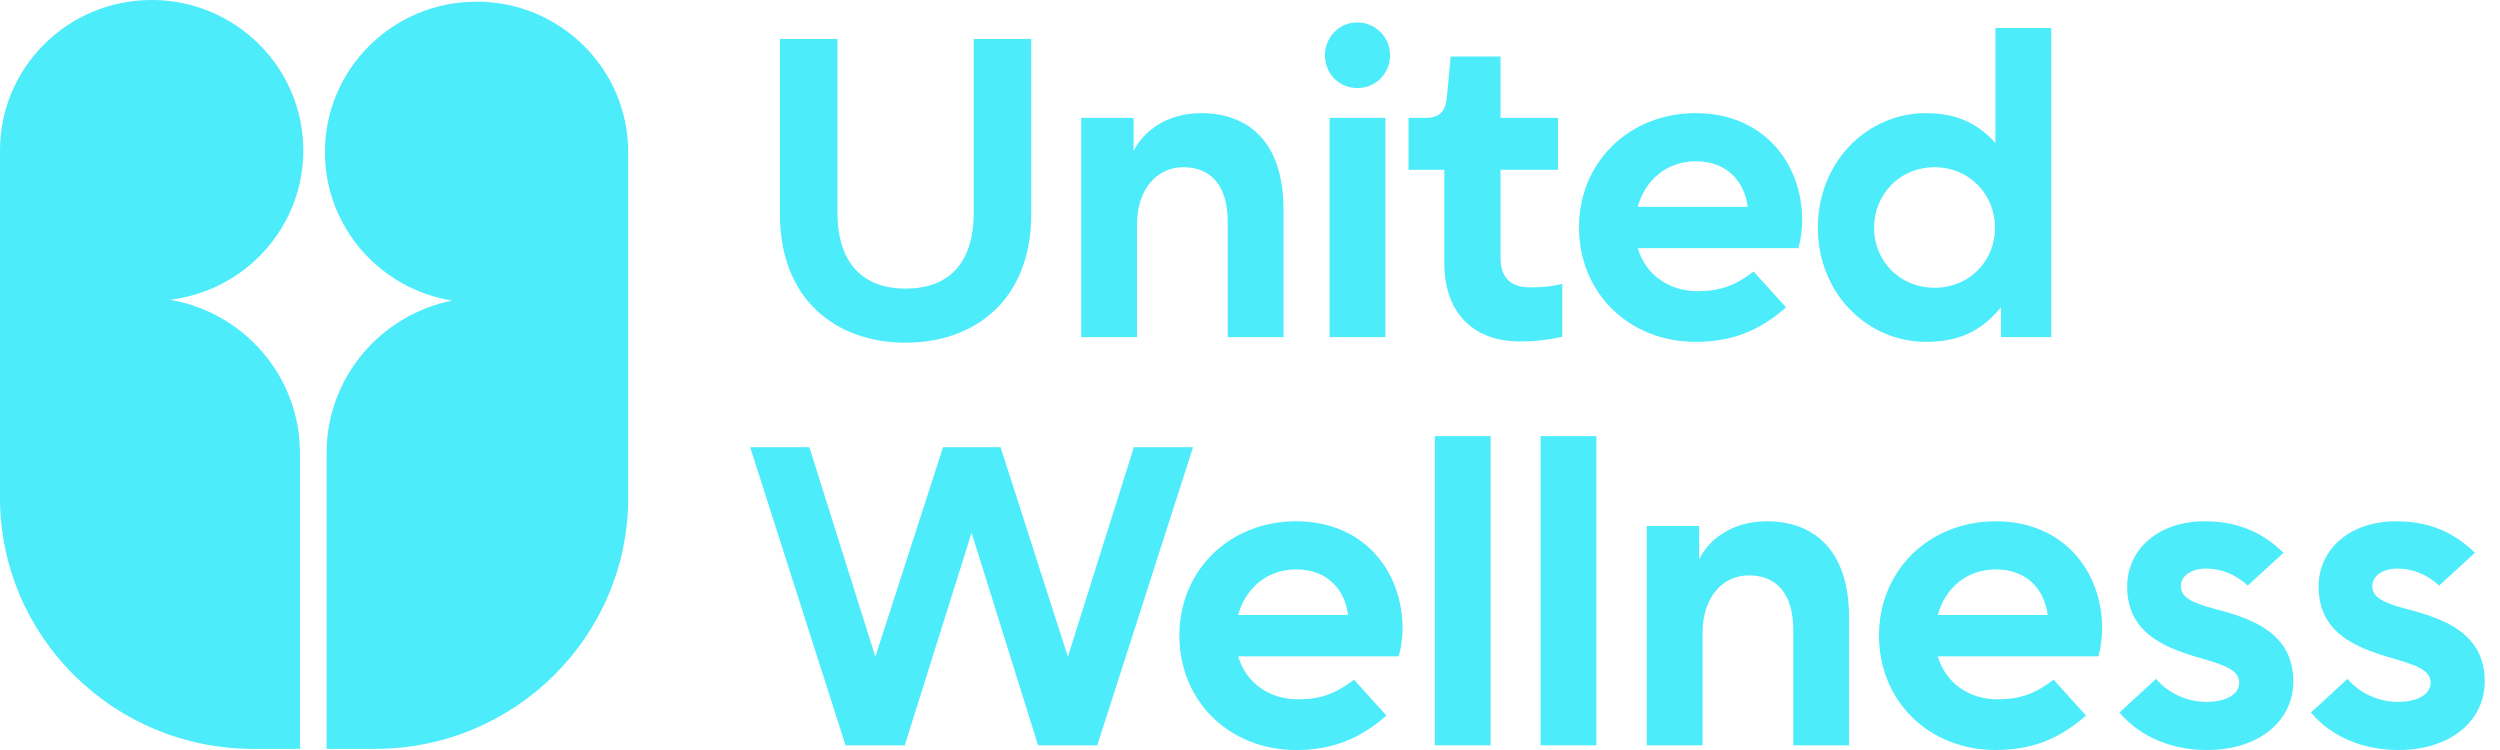
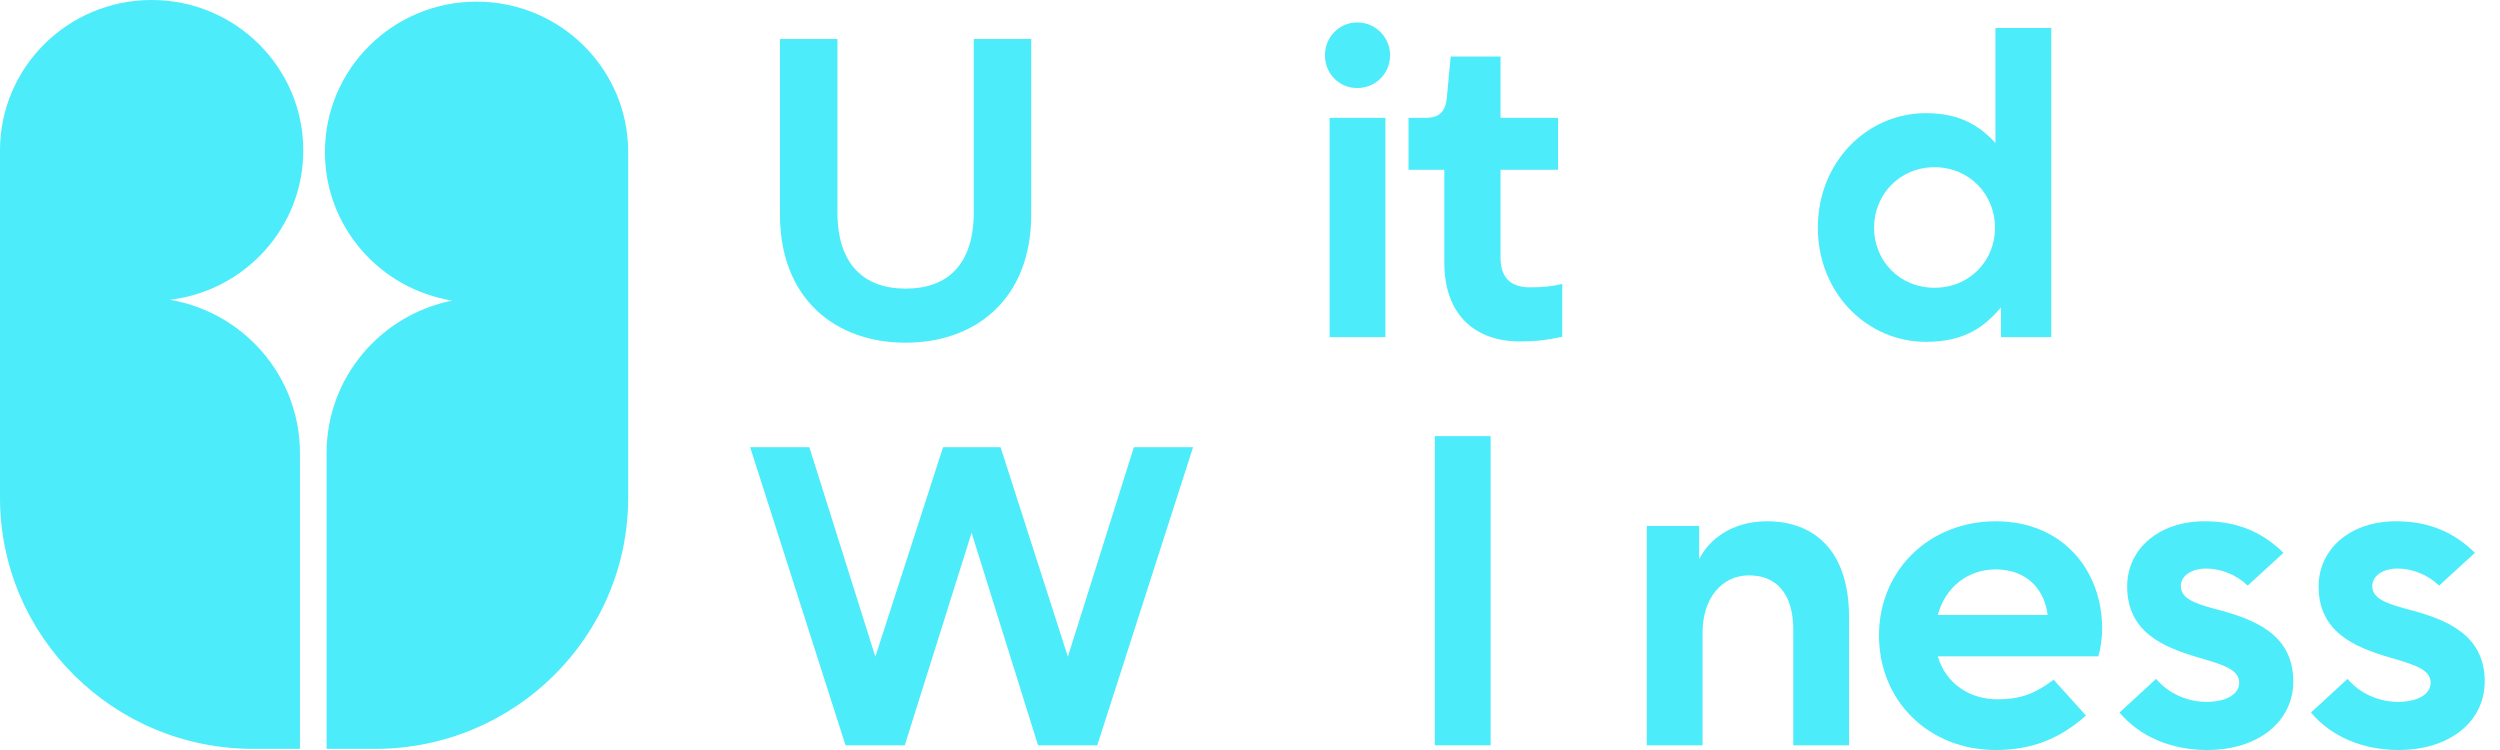
<svg xmlns="http://www.w3.org/2000/svg" width="80" height="24" viewBox="0 0 80 24" fill="none">
  <path d="M0 4.814V15.923C0 20.364 3.629 23.964 8.105 23.964H9.598V14.495C9.598 12.036 7.799 9.994 5.436 9.593C7.841 9.307 9.705 7.276 9.705 4.814C9.705 2.155 7.532 0 4.852 0C2.172 0 0 2.155 0 4.814Z" fill="#4CECFA" />
  <path d="M20.102 4.867V15.923C20.102 20.364 16.474 23.964 11.997 23.964H10.451V14.495C10.451 12.085 12.179 10.075 14.472 9.619C12.162 9.25 10.398 7.263 10.398 4.867C10.398 2.208 12.57 0.053 15.25 0.053C17.93 0.053 20.102 2.208 20.102 4.867Z" fill="#4CECFA" />
  <path d="M24.959 6.864V1.249H26.798V6.796C26.798 8.472 27.657 9.236 28.979 9.236C30.315 9.236 31.16 8.472 31.16 6.796V1.249H32.999V6.864C32.999 9.576 31.214 10.966 28.979 10.966C26.744 10.966 24.959 9.576 24.959 6.864Z" fill="#4CECFA" />
-   <path d="M36.384 10.789H34.598V3.771H36.275V4.834C36.575 4.22 37.31 3.621 38.442 3.621C39.886 3.621 41.072 4.479 41.072 6.701V10.789H39.287V7.096C39.287 5.897 38.714 5.351 37.869 5.351C36.983 5.351 36.384 6.101 36.384 7.178V10.789Z" fill="#4CECFA" />
  <path d="M42.398 1.767C42.398 1.195 42.847 0.718 43.433 0.718C44.019 0.718 44.483 1.195 44.483 1.767C44.483 2.353 44.019 2.817 43.433 2.817C42.847 2.817 42.398 2.353 42.398 1.767ZM44.333 10.789H42.547V3.771H44.333V10.789Z" fill="#4CECFA" />
  <path d="M46.218 8.404V5.433H45.073V3.771H45.618C46.068 3.771 46.259 3.566 46.3 3.116L46.422 1.808H48.017V3.771H49.857V5.433H48.017V8.254C48.017 8.949 48.412 9.195 48.957 9.195C49.393 9.195 49.625 9.168 49.993 9.086V10.776C49.557 10.871 49.189 10.926 48.63 10.926C47.24 10.926 46.218 10.108 46.218 8.404Z" fill="#4CECFA" />
-   <path d="M57.67 7.055C57.67 7.355 57.615 7.723 57.547 7.941H52.409C52.668 8.827 53.445 9.317 54.317 9.317C55.026 9.317 55.503 9.154 56.116 8.691L57.152 9.835C56.293 10.598 55.394 10.939 54.263 10.939C52.123 10.939 50.528 9.372 50.528 7.273C50.528 5.188 52.136 3.621 54.263 3.621C56.416 3.621 57.67 5.202 57.67 7.055ZM52.409 6.619H55.925C55.83 5.829 55.285 5.161 54.263 5.161C53.377 5.161 52.654 5.719 52.409 6.619Z" fill="#4CECFA" />
  <path d="M65.64 0.895V10.789H64.031V9.835C63.514 10.449 62.873 10.939 61.633 10.939C59.738 10.939 58.171 9.372 58.171 7.287C58.171 5.188 59.738 3.621 61.633 3.621C62.737 3.621 63.364 4.043 63.854 4.575V0.895H65.64ZM61.905 5.351C60.788 5.351 59.97 6.224 59.97 7.287C59.97 8.35 60.788 9.208 61.905 9.208C63.023 9.208 63.841 8.35 63.841 7.287C63.841 6.224 63.023 5.351 61.905 5.351Z" fill="#4CECFA" />
  <path d="M28.952 23.85H27.057L24.005 14.31H25.899L28.011 21.015L30.178 14.31H32.018L34.172 21.015L36.284 14.31H38.178L35.112 23.85H33.218L31.091 17.049L28.952 23.85Z" fill="#4CECFA" />
-   <path d="M44.882 20.116C44.882 20.416 44.827 20.784 44.759 21.002H39.621C39.88 21.888 40.657 22.378 41.529 22.378C42.238 22.378 42.715 22.215 43.328 21.751L44.364 22.896C43.505 23.659 42.606 24 41.474 24C39.335 24 37.74 22.433 37.74 20.334C37.74 18.249 39.348 16.681 41.474 16.681C43.628 16.681 44.882 18.262 44.882 20.116ZM39.621 19.68H43.137C43.042 18.889 42.497 18.221 41.474 18.221C40.589 18.221 39.866 18.78 39.621 19.68Z" fill="#4CECFA" />
  <path d="M47.7 23.85H45.915V13.956H47.7V23.85Z" fill="#4CECFA" />
-   <path d="M51.084 23.85H49.299V13.956H51.084V23.85Z" fill="#4CECFA" />
  <path d="M54.482 23.85H52.697V16.831H54.373V17.894C54.673 17.281 55.409 16.681 56.54 16.681C57.985 16.681 59.17 17.54 59.17 19.762V23.85H57.385V20.157C57.385 18.957 56.813 18.412 55.968 18.412C55.082 18.412 54.482 19.162 54.482 20.238V23.85Z" fill="#4CECFA" />
  <path d="M67.269 20.116C67.269 20.416 67.215 20.784 67.147 21.002H62.009C62.268 21.888 63.044 22.378 63.917 22.378C64.625 22.378 65.102 22.215 65.716 21.751L66.751 22.896C65.893 23.659 64.993 24 63.862 24C61.722 24 60.128 22.433 60.128 20.334C60.128 18.249 61.736 16.681 63.862 16.681C66.016 16.681 67.269 18.262 67.269 20.116ZM62.009 19.68H65.525C65.429 18.889 64.884 18.221 63.862 18.221C62.976 18.221 62.254 18.78 62.009 19.68Z" fill="#4CECFA" />
  <path d="M69.787 18.753C69.787 19.107 70.114 19.285 70.891 19.489C72.09 19.802 73.385 20.266 73.385 21.806C73.385 23.087 72.267 24 70.632 24C69.487 24 68.478 23.578 67.824 22.801L68.996 21.724C69.405 22.215 70.032 22.46 70.605 22.46C71.245 22.46 71.654 22.215 71.654 21.847C71.654 21.424 71.15 21.274 70.359 21.043C69.187 20.702 68.07 20.211 68.07 18.767C68.07 17.567 69.078 16.681 70.55 16.681C71.627 16.681 72.417 17.049 73.071 17.69L71.927 18.739C71.559 18.385 71.068 18.194 70.591 18.194C70.128 18.194 69.787 18.426 69.787 18.753Z" fill="#4CECFA" />
  <path d="M75.913 18.753C75.913 19.107 76.24 19.285 77.017 19.489C78.216 19.802 79.511 20.266 79.511 21.806C79.511 23.087 78.393 24 76.758 24C75.613 24 74.605 23.578 73.95 22.801L75.122 21.724C75.531 22.215 76.158 22.46 76.731 22.46C77.371 22.46 77.78 22.215 77.78 21.847C77.78 21.424 77.276 21.274 76.485 21.043C75.313 20.702 74.196 20.211 74.196 18.767C74.196 17.567 75.204 16.681 76.676 16.681C77.753 16.681 78.543 17.049 79.197 17.69L78.052 18.739C77.684 18.385 77.194 18.194 76.717 18.194C76.254 18.194 75.913 18.426 75.913 18.753Z" fill="#4CECFA" />
</svg>